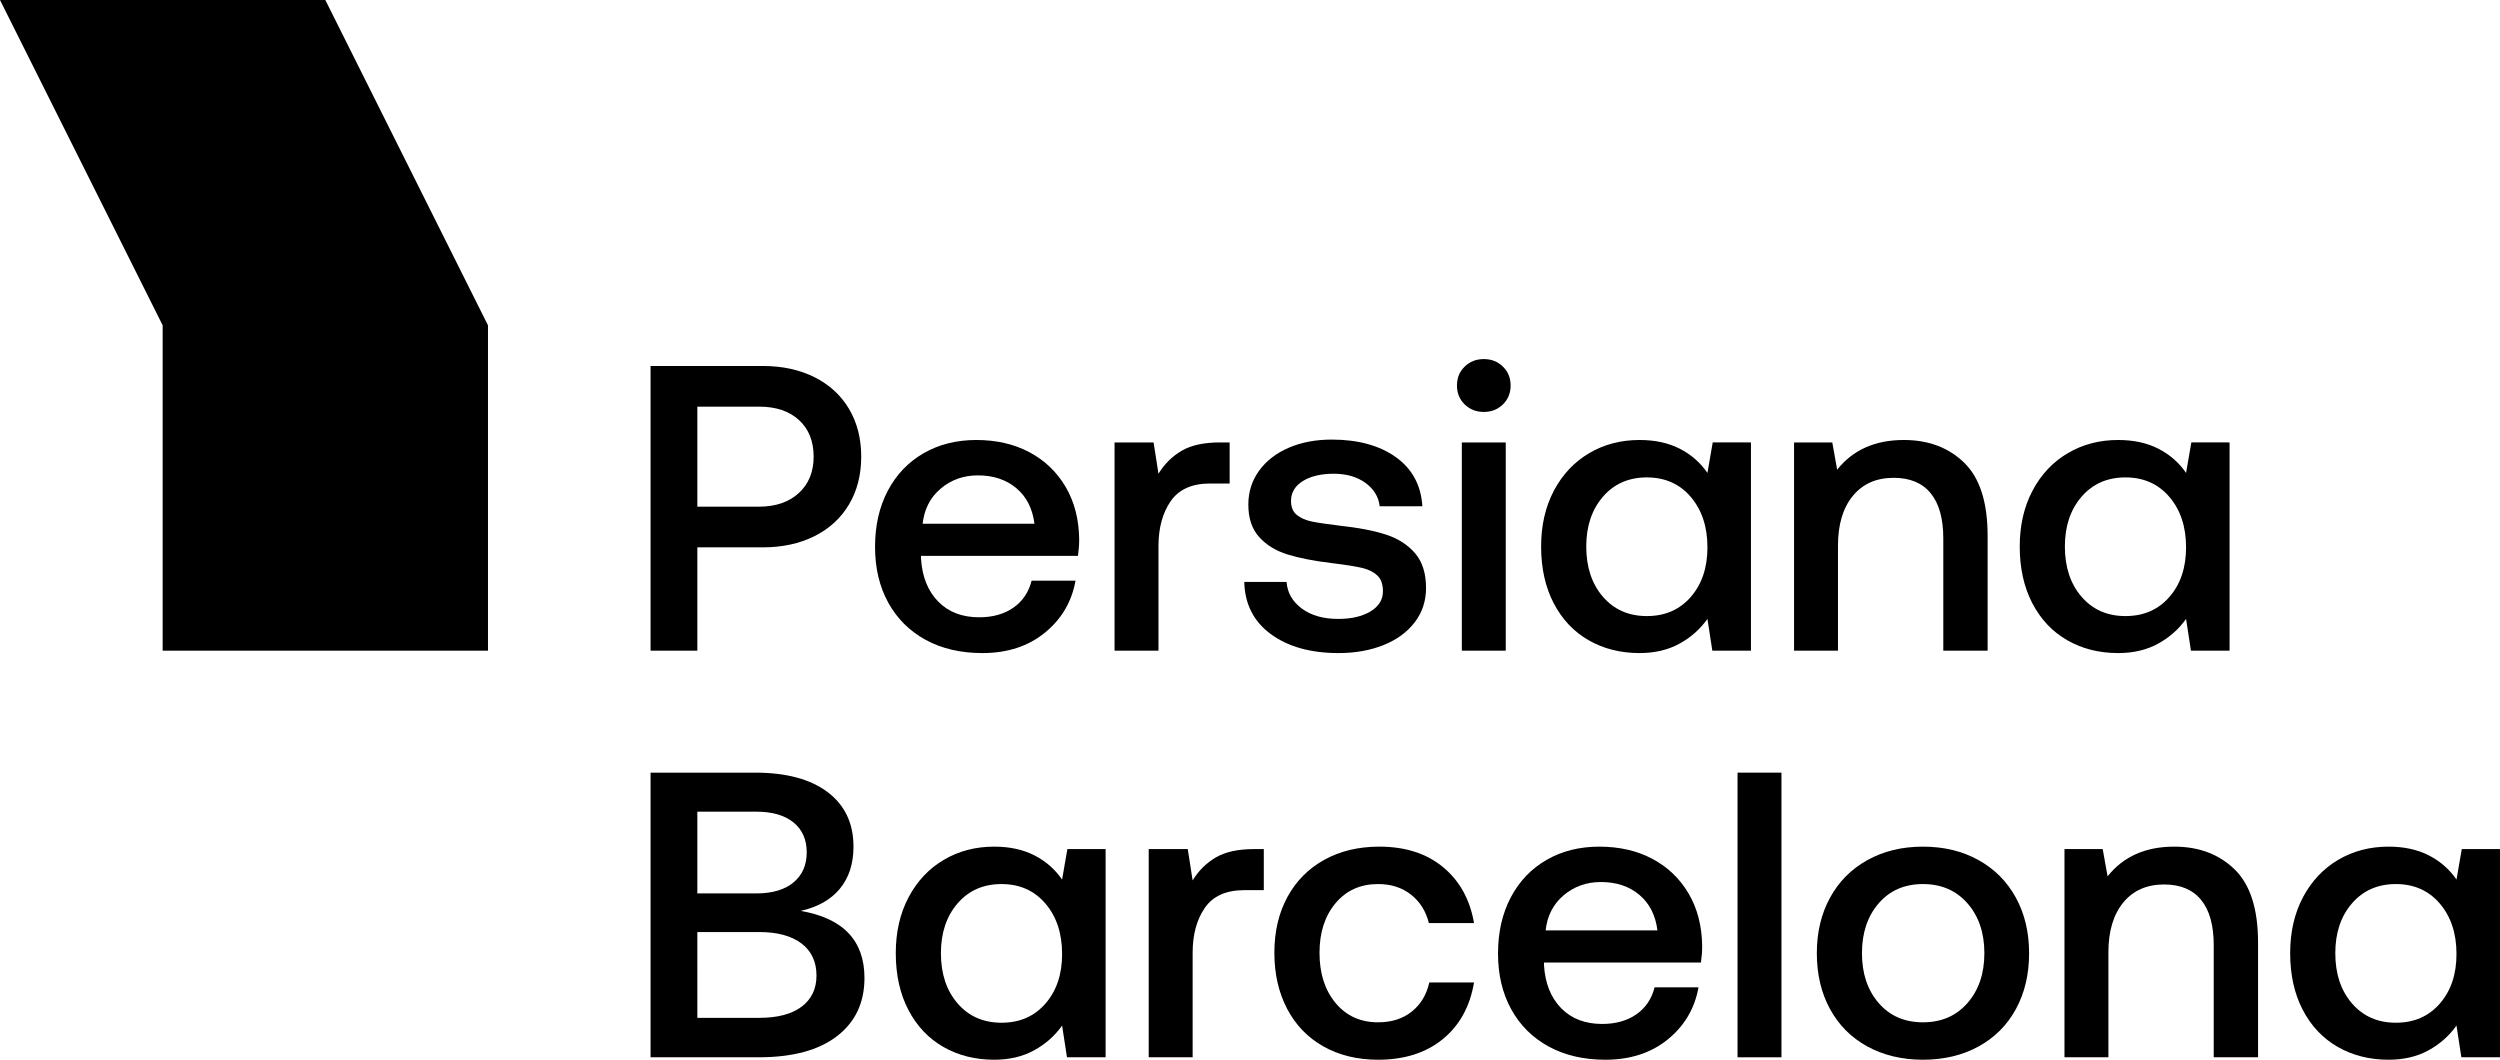
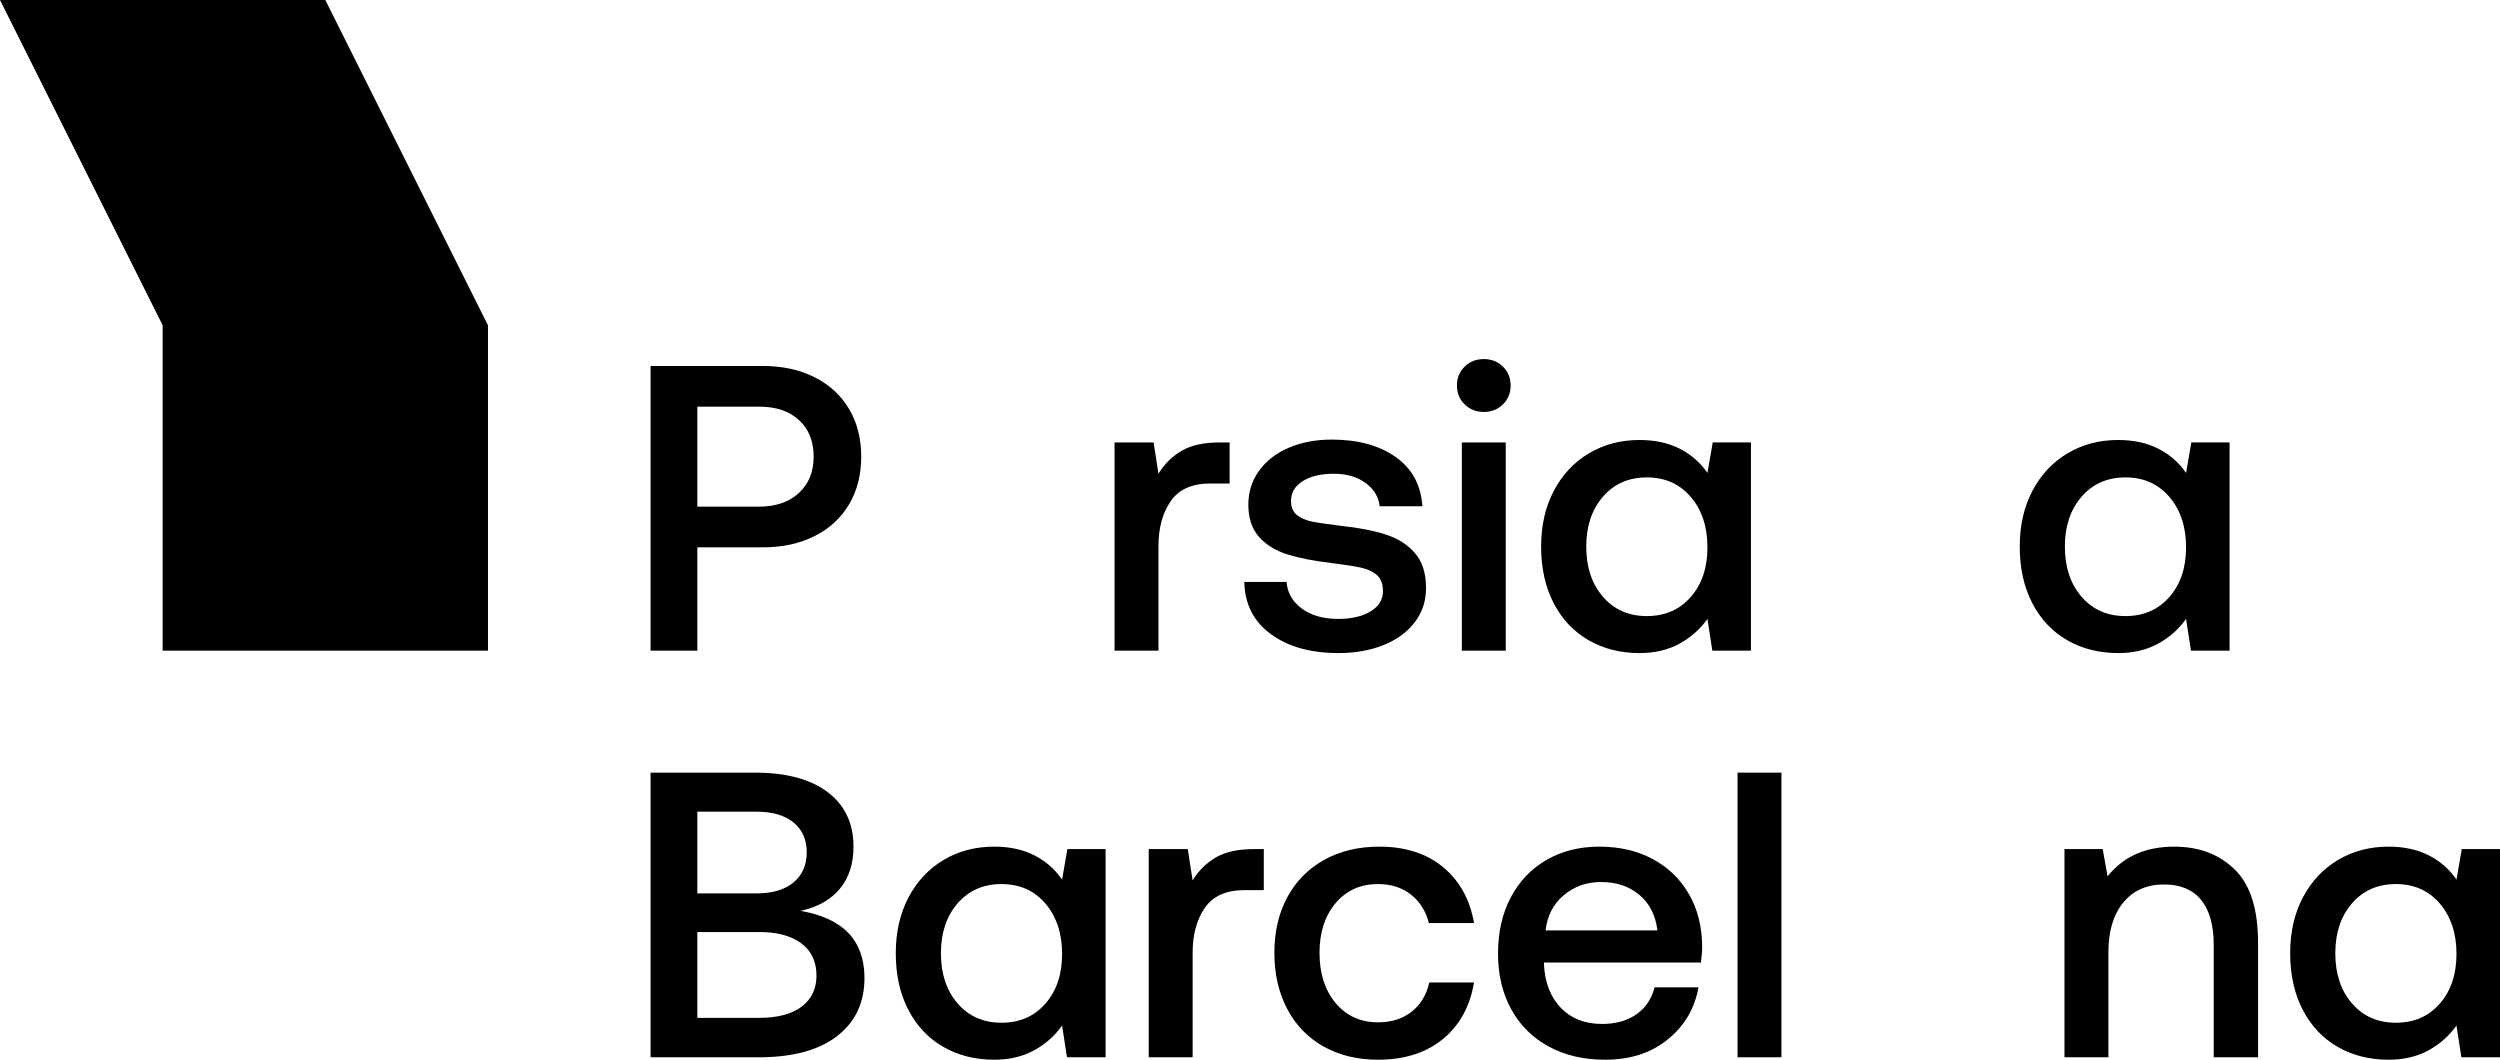
<svg xmlns="http://www.w3.org/2000/svg" version="1.1" id="Capa_1" x="0px" y="0px" viewBox="0 0 2000 847.781" style="enable-background:new 0 0 2000 847.781;" xml:space="preserve">
  <g>
    <g>
      <path d="M610.246,292.787c15.615,0,29.385,2.985,41.315,8.947    c11.926,5.967,21.146,14.425,27.654,25.375    c6.506,10.953,9.759,23.697,9.759,38.224c0,14.533-3.253,27.276-9.759,38.226    c-6.507,10.953-15.728,19.413-27.654,25.375    c-11.93,5.967-25.7,8.947-41.315,8.947h-52.377v82.631h-37.412V292.787H610.246z     M557.868,405.348h49.125c13.444,0,24.124-3.631,32.043-10.899    c7.914-7.265,11.875-16.967,11.875-29.117c0-12.362-3.904-22.12-11.712-29.277    c-7.807-7.157-18.435-10.736-31.881-10.736h-49.449V405.348z" />
-       <path d="M710.283,392.497c6.832-12.9,16.372-22.879,28.628-29.929    c12.251-7.046,26.295-10.574,42.13-10.574c16.047,0,30.199,3.253,42.453,9.76    c12.251,6.506,21.903,15.728,28.954,27.652    c7.046,11.929,10.682,25.919,10.901,41.966c0,4.342-0.325,8.784-0.981,13.338    H736.796v1.952c0.865,14.533,5.419,26.026,13.663,34.484    c8.241,8.46,19.194,12.688,32.859,12.688c10.842,0,19.951-2.547,27.327-7.646    c7.371-5.094,12.249-12.305,14.639-21.633h35.135    c-3.043,16.917-11.223,30.799-24.563,41.641    c-13.338,10.848-29.985,16.266-49.936,16.266c-17.353,0-32.481-3.523-45.381-10.572    c-12.907-7.046-22.885-16.969-29.93-29.768    c-7.049-12.794-10.572-27.652-10.572-44.569    C700.035,420.424,703.451,405.403,710.283,392.497z M827.56,419.011    c-1.52-12.143-6.343-21.633-14.476-28.466    c-8.133-6.832-18.38-10.247-30.742-10.247c-11.499,0-21.42,3.528-29.766,10.572    c-8.352,7.051-13.176,16.43-14.478,28.141H827.56z" />
      <path d="M983.709,353.946v32.857h-15.617c-14.533,0-25.049,4.718-31.554,14.152    c-6.509,9.436-9.76,21.422-9.76,35.949v83.607h-35.137V353.946h31.233    l3.904,25.05c4.765-7.808,10.95-13.933,18.543-18.38    c7.589-4.442,17.78-6.67,30.58-6.67H983.709z" />
      <path d="M1029.249,465.532c0.653,8.677,4.72,15.777,12.2,21.309    c7.483,5.53,17.187,8.295,29.119,8.295c10.622,0,19.242-2.003,25.86-6.019    c6.615-4.01,9.923-9.377,9.923-16.104c0-5.637-1.518-9.866-4.554-12.687    c-3.039-2.817-7.106-4.824-12.199-6.019c-5.097-1.19-12.962-2.441-23.587-3.742    c-14.533-1.733-26.514-4.066-35.946-6.995    c-9.436-2.928-17.028-7.589-22.775-13.987    c-5.747-6.395-8.62-15.016-8.62-25.864c0-10.191,2.873-19.245,8.62-27.165    c5.747-7.914,13.664-14.039,23.749-18.38    c10.085-4.335,21.522-6.506,34.322-6.506c21.035,0,38.113,4.667,51.237,13.989    c13.121,9.326,20.223,22.447,21.31,39.362h-34.159    c-0.868-7.588-4.667-13.825-11.388-18.705c-6.725-4.88-15.182-7.319-25.373-7.319    c-10.198,0-18.437,1.952-24.724,5.856c-6.294,3.902-9.436,9.22-9.436,15.94    c0,4.991,1.571,8.733,4.716,11.223c3.142,2.496,7.102,4.229,11.875,5.205    c4.769,0.976,12.468,2.114,23.1,3.417c14.314,1.52,26.348,3.853,36.108,6.995    c9.76,3.145,17.569,8.133,23.425,14.963c5.856,6.832,8.782,16.104,8.782,27.816    c0,10.41-3.039,19.575-9.107,27.49c-6.075,7.919-14.427,13.989-25.052,18.218    c-10.629,4.229-22.556,6.343-35.783,6.343c-22.341,0-40.397-5.043-54.167-15.128    c-13.774-10.085-20.876-24.018-21.307-41.803H1029.249z" />
      <path d="M1202.323,293.274c4.116,4.017,6.181,9.06,6.181,15.128    c0,6.075-2.065,11.118-6.181,15.128c-4.123,4.015-9.224,6.019-15.292,6.019    c-6.075,0-11.172-2.003-15.288-6.019c-4.123-4.01-6.181-9.053-6.181-15.128    c0-6.068,2.058-11.111,6.181-15.128c4.116-4.01,9.213-6.017,15.288-6.017    C1193.099,287.257,1198.2,289.264,1202.323,293.274z M1169.462,353.946h35.137v166.564    h-35.137V353.946z" />
      <path d="M1400.762,353.946v166.564h-30.905l-3.904-25.375    c-5.856,8.244-13.34,14.858-22.447,19.845    c-9.111,4.991-19.74,7.482-31.883,7.482c-15.182,0-28.741-3.415-40.665-10.247    c-11.931-6.832-21.257-16.698-27.978-29.604    c-6.725-12.902-10.085-28.03-10.085-45.383c0-16.917,3.417-31.826,10.247-44.732    c6.834-12.9,16.213-22.879,28.141-29.929    c11.928-7.046,25.377-10.574,40.34-10.574c12.362,0,23.1,2.333,32.207,6.995    c9.107,4.667,16.478,11.118,22.122,19.357l4.229-24.399H1400.762z M1352.614,477.569    c8.892-10.193,13.34-23.423,13.34-39.689c0-16.48-4.448-29.93-13.34-40.34    c-8.895-10.41-20.604-15.615-35.134-15.615c-14.533,0-26.245,5.154-35.134,15.452    c-8.895,10.304-13.34,23.585-13.34,39.851c0,16.485,4.444,29.879,13.34,40.178    c8.888,10.302,20.601,15.452,35.134,15.452    C1332.01,492.859,1343.719,487.765,1352.614,477.569z" />
-       <path d="M1571.39,370.212c12.471,12.148,18.709,31.669,18.709,58.558v91.74h-35.462    v-89.788c0-15.83-3.364-27.865-10.085-36.111    c-6.725-8.239-16.591-12.362-29.602-12.362c-13.883,0-24.78,4.829-32.694,14.476    c-7.921,9.653-11.875,22.936-11.875,39.851v83.933h-35.137V353.946h30.583    l3.901,21.797c12.577-15.83,30.365-23.75,53.355-23.75    C1542.815,351.994,1558.918,358.069,1571.39,370.212z" />
      <path d="M1783.66,353.946v166.564h-30.905l-3.904-25.375    c-5.856,8.244-13.34,14.858-22.447,19.845    c-9.111,4.991-19.74,7.482-31.883,7.482c-15.182,0-28.741-3.415-40.665-10.247    c-11.931-6.832-21.257-16.698-27.978-29.604    c-6.724-12.902-10.085-28.03-10.085-45.383c0-16.917,3.417-31.826,10.247-44.732    c6.834-12.9,16.213-22.879,28.141-29.929    c11.928-7.046,25.377-10.574,40.34-10.574c12.362,0,23.1,2.333,32.207,6.995    c9.107,4.667,16.478,11.118,22.122,19.357l4.229-24.399H1783.66z M1735.511,477.569    c8.892-10.193,13.34-23.423,13.34-39.689c0-16.48-4.448-29.93-13.34-40.34    c-8.896-10.41-20.604-15.615-35.134-15.615c-14.533,0-26.245,5.154-35.134,15.452    c-8.896,10.304-13.34,23.585-13.34,39.851c0,16.485,4.444,29.879,13.34,40.178    c8.888,10.302,20.601,15.452,35.134,15.452    C1714.907,492.859,1726.616,487.765,1735.511,477.569z" />
      <path d="M604.065,618.109c24.937,0,44.294,5.203,58.069,15.613    c13.77,10.41,20.657,24.946,20.657,43.591c0,13.668-3.634,24.89-10.899,33.672    c-7.268,8.786-17.729,14.695-31.392,17.731    c34.046,5.856,51.075,23.75,51.075,53.676c0,19.74-7.319,35.25-21.96,46.521    c-14.639,11.278-35.515,16.919-62.623,16.919h-86.537V618.109H604.065z     M557.868,714.727h47.172c12.794,0,22.715-2.926,29.766-8.786    c7.046-5.853,10.572-13.873,10.572-24.071c0-10.191-3.526-18.162-10.572-23.912    c-7.051-5.743-16.972-8.62-29.766-8.62h-47.172V714.727z M557.868,814.275h49.449    c14.746,0,26.076-2.979,33.995-8.945c7.916-5.966,11.875-14.261,11.875-24.886    c0-11.063-4.015-19.627-12.037-25.705c-8.025-6.064-19.305-9.107-33.833-9.107    h-49.449V814.275z" />
      <path d="M884.489,679.269v166.564h-30.905l-3.904-25.377    c-5.856,8.242-13.338,14.858-22.447,19.845    c-9.109,4.991-19.738,7.48-31.883,7.48c-15.182,0-28.739-3.413-40.665-10.244    c-11.93-6.834-21.257-16.7-27.977-29.606    c-6.725-12.902-10.085-28.031-10.085-45.385c0-16.916,3.415-31.826,10.247-44.732    c6.832-12.898,16.21-22.878,28.141-29.927    c11.924-7.046,25.375-10.576,40.339-10.576c12.362,0,23.098,2.337,32.207,6.996    c9.109,4.667,16.48,11.119,22.122,19.358l4.229-24.399H884.489z M836.343,802.888    c8.89-10.191,13.338-23.421,13.338-39.687c0-16.481-4.448-29.93-13.338-40.34    c-8.895-10.41-20.608-15.613-35.135-15.613c-14.533,0-26.243,5.154-35.134,15.451    c-8.895,10.304-13.34,23.584-13.34,39.85c0,16.485,4.444,29.881,13.34,40.178    c8.89,10.304,20.601,15.454,35.134,15.454    C815.735,818.179,827.447,813.086,836.343,802.888z" />
      <path d="M1011.038,679.269v32.857h-15.617c-14.533,0-25.049,4.716-31.554,14.148    c-6.509,9.439-9.76,21.423-9.76,35.949v83.61h-35.137v-166.564h31.233    l3.904,25.049c4.765-7.808,10.95-13.933,18.543-18.38    c7.589-4.444,17.78-6.668,30.58-6.668H1011.038z" />
      <path d="M1154.178,831.353c-13.453,10.957-30.693,16.428-51.728,16.428    c-16.485,0-31.018-3.523-43.591-10.569c-12.581-7.046-22.285-17.081-29.119-30.096    c-6.831-13.011-10.247-27.978-10.247-44.894s3.47-31.77,10.413-44.569    c6.936-12.793,16.753-22.715,29.44-29.765    c12.687-7.046,27.378-10.576,44.082-10.576c20.82,0,37.845,5.482,51.075,16.428    c13.227,10.957,21.469,25.867,24.724,44.732h-36.111    c-2.39-9.538-7.155-17.127-14.314-22.768    c-7.155-5.641-15.941-8.458-26.351-8.458c-14.099,0-25.43,5.097-33.994,15.288    c-8.571,10.198-12.853,23.421-12.853,39.687c0,16.485,4.282,29.878,12.853,40.178    c8.564,10.304,19.895,15.454,33.994,15.454c10.844,0,19.845-2.873,27.004-8.62    c7.155-5.747,11.818-13.502,13.986-23.262h35.787    C1175.972,805.277,1167.62,820.403,1154.178,831.353z" />
      <path d="M1208.67,717.816c6.834-12.898,16.375-22.878,28.631-29.927    c12.249-7.046,26.295-10.576,42.126-10.576c16.047,0,30.199,3.255,42.455,9.764    c12.252,6.502,21.903,15.726,28.953,27.65    c7.046,11.928,10.682,25.92,10.901,41.968c0,4.342-0.325,8.782-0.978,13.336    h-125.571v1.952c0.861,14.533,5.418,26.026,13.661,34.484    c8.239,8.458,19.196,12.687,32.857,12.687c10.844,0,19.951-2.545,27.329-7.646    c7.37-5.09,12.249-12.305,14.639-21.632h35.134    c-3.039,16.916-11.222,30.799-24.561,41.639    c-13.336,10.851-29.983,16.266-49.935,16.266c-17.353,0-32.483-3.523-45.385-10.569    c-12.906-7.046-22.885-16.972-29.927-29.772    c-7.053-12.793-10.576-27.65-10.576-44.569    C1198.422,745.745,1201.839,730.721,1208.67,717.816z M1325.949,744.333    c-1.518-12.143-6.343-21.635-14.476-28.466    c-8.133-6.834-18.38-10.251-30.742-10.251c-11.497,0-21.42,3.53-29.768,10.576    c-8.352,7.049-13.174,16.428-14.476,28.141H1325.949z" />
      <path d="M1390.031,618.109h35.137v227.724h-35.137V618.109z" />
-       <path d="M1493.967,837.213c-12.906-7.046-22.885-17.029-29.927-29.934    c-7.053-12.898-10.576-27.812-10.576-44.732c0-16.697,3.523-31.498,10.576-44.407    c7.042-12.898,17.021-22.931,29.927-30.089    c12.902-7.159,27.703-10.738,44.407-10.738c16.7,0,31.501,3.579,44.407,10.738    c12.902,7.159,22.878,17.191,29.93,30.089    c7.046,12.909,10.572,27.71,10.572,44.407c0,16.919-3.526,31.833-10.572,44.732    c-7.053,12.906-17.028,22.888-29.93,29.934    c-12.906,7.046-27.707,10.569-44.407,10.569    C1521.67,847.781,1506.869,844.259,1493.967,837.213z M1573.998,802.4    c8.998-10.3,13.499-23.587,13.499-39.853c0-16.266-4.501-29.546-13.499-39.85    c-9.005-10.297-20.876-15.451-35.624-15.451c-14.752,0-26.57,5.154-35.458,15.451    c-8.896,10.304-13.34,23.584-13.34,39.85c0,16.266,4.444,29.553,13.34,39.853    c8.888,10.304,20.707,15.454,35.458,15.454    C1553.122,817.854,1564.994,812.704,1573.998,802.4z" />
      <path d="M1787.73,695.535c12.471,12.147,18.709,31.667,18.709,58.555v91.743h-35.462    v-89.788c0-15.832-3.364-27.865-10.085-36.111    c-6.725-8.239-16.591-12.362-29.602-12.362c-13.883,0-24.78,4.829-32.694,14.473    c-7.921,9.654-11.875,22.938-11.875,39.853v83.935h-35.137v-166.564h30.583    l3.901,21.794c12.577-15.828,30.365-23.75,53.355-23.75    C1759.155,677.313,1775.259,683.392,1787.73,695.535z" />
      <path d="M2000,679.269v166.564h-30.905l-3.904-25.377    c-5.856,8.242-13.34,14.858-22.447,19.845c-9.111,4.991-19.74,7.48-31.882,7.48    c-15.182,0-28.741-3.413-40.665-10.244c-11.931-6.834-21.257-16.7-27.978-29.606    c-6.725-12.902-10.085-28.031-10.085-45.385c0-16.916,3.417-31.826,10.247-44.732    c6.834-12.898,16.213-22.878,28.141-29.927    c11.928-7.046,25.377-10.576,40.34-10.576c12.362,0,23.1,2.337,32.207,6.996    c9.107,4.667,16.478,11.119,22.122,19.358l4.229-24.399H2000z M1951.851,802.888    c8.892-10.191,13.34-23.421,13.34-39.687c0-16.481-4.448-29.93-13.34-40.34    c-8.896-10.41-20.604-15.613-35.134-15.613c-14.533,0-26.245,5.154-35.134,15.451    c-8.896,10.304-13.34,23.584-13.34,39.85c0,16.485,4.444,29.881,13.34,40.178    c8.888,10.304,20.601,15.454,35.134,15.454    C1931.247,818.179,1942.956,813.086,1951.851,802.888z" />
    </g>
    <polygon points="260.256,0 0,0 130.128,260.256 130.128,520.513 390.384,520.513    390.384,260.256  " />
  </g>
</svg>